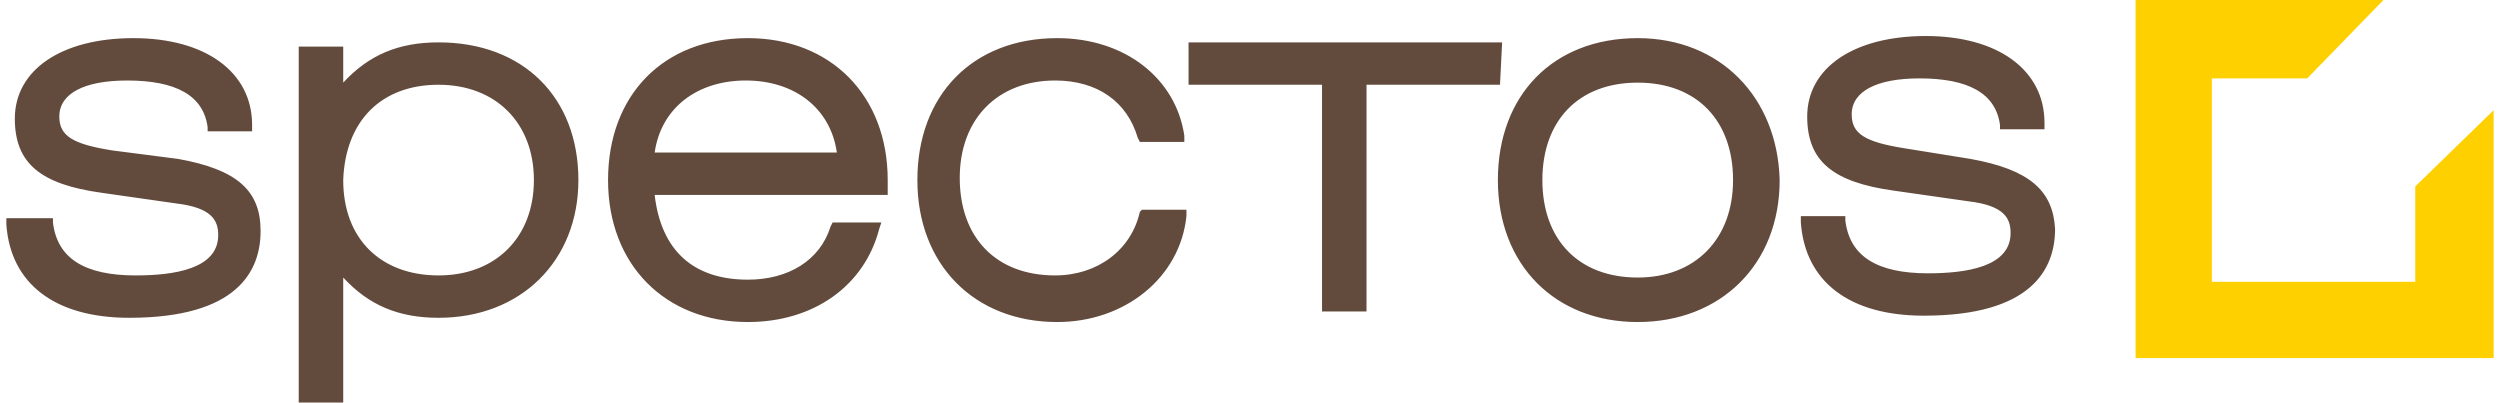
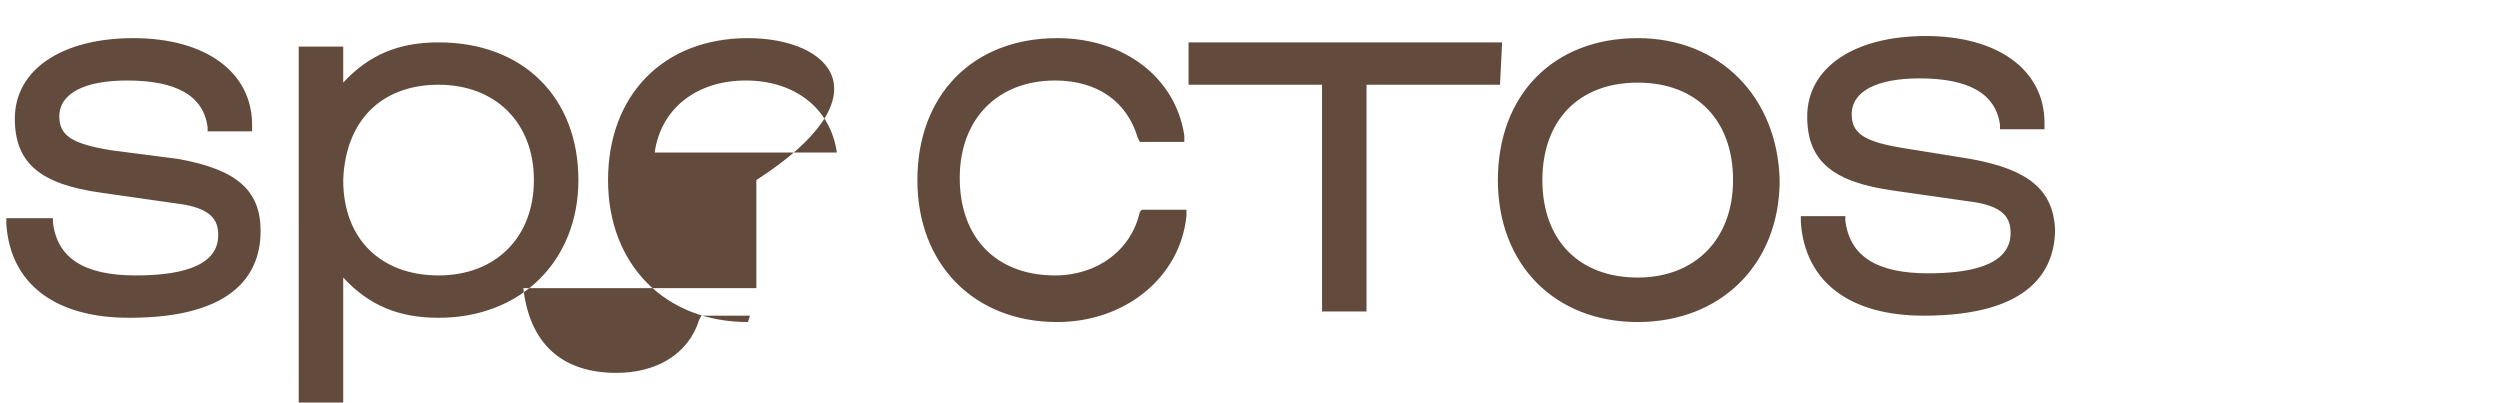
<svg xmlns="http://www.w3.org/2000/svg" version="1.1" id="Ebene_1" x="0px" y="0px" viewBox="0 0 118 19" style="enable-background:new 0 0 118 19;" xml:space="preserve">
  <style type="text/css"> .st0{fill:#624B3D;} .st1{fill:#FFD000;} </style>
  <g>
    <g>
-       <path class="st0" d="M93,7.5l-3.1-0.5c-1.9-0.3-2.5-0.7-2.5-1.6c0-1.1,1.2-1.7,3.2-1.7c2.3,0,3.6,0.7,3.8,2.2l0,0.2h2.1l0-0.3 c0-2.5-2.2-4.1-5.6-4.1c-3.4,0-5.6,1.5-5.6,3.8c0,2.1,1.2,3.1,4.1,3.5l3.5,0.5c1.7,0.2,2,0.8,2,1.5c0,1.6-2.1,1.9-3.9,1.9 c-2.4,0-3.7-0.8-3.9-2.5l0-0.2h-2.1l0,0.3c0.2,2.8,2.3,4.4,5.8,4.4c5.1,0,6.2-2.2,6.2-4.1C96.9,9,95.8,8,93,7.5 M77.3,13.1 c-2.8,0-4.5-1.8-4.5-4.6s1.7-4.6,4.5-4.6c2.8,0,4.5,1.8,4.5,4.6C81.8,11.3,80,13.1,77.3,13.1 M77.3,1.8c-4,0-6.6,2.7-6.6,6.7 c0,4,2.7,6.7,6.6,6.7c3.9,0,6.7-2.7,6.7-6.7C83.9,4.6,81.2,1.8,77.3,1.8 M70.9,2h-0.3H56.1v2h6.3v10.7h2.1V4h6.3L70.9,2L70.9,2z M53.8,10c-0.4,1.8-2,3-4,3c-2.8,0-4.5-1.8-4.5-4.6c0-2.8,1.8-4.6,4.5-4.6c2,0,3.4,1,3.9,2.7l0.1,0.2h2.1l0-0.3 c-0.4-2.7-2.8-4.6-6-4.6c-4,0-6.6,2.7-6.6,6.7c0,4,2.7,6.7,6.6,6.7c3.2,0,5.8-2.1,6.1-5l0-0.3h-2.1L53.8,10z M30.9,7.2 c0.3-2.1,2-3.4,4.3-3.4c2.3,0,4,1.3,4.3,3.4H30.9z M35.3,1.8c-4,0-6.6,2.7-6.6,6.7c0,4,2.7,6.7,6.6,6.7c3.1,0,5.5-1.7,6.2-4.4 l0.1-0.3h-2.3l-0.1,0.2c-0.5,1.6-2,2.5-3.9,2.5c-2.6,0-4.1-1.4-4.4-4h11V8.5C41.9,4.5,39.2,1.8,35.3,1.8 M20.7,13 c-2.7,0-4.5-1.7-4.5-4.5C16.3,5.7,18,4,20.7,4c2.7,0,4.5,1.8,4.5,4.5C25.2,11.2,23.4,13,20.7,13 M20.7,2c-1.9,0-3.3,0.6-4.5,1.9 V2.2h-2.1V19h2.1v-5.9c1.2,1.3,2.6,1.9,4.5,1.9c3.9,0,6.6-2.7,6.6-6.5C27.3,4.6,24.7,2,20.7,2 M8.4,7.5L5.3,7.1 C3.4,6.8,2.8,6.4,2.8,5.5C2.8,4.4,4,3.8,6,3.8c2.3,0,3.6,0.7,3.8,2.2l0,0.2h2.1l0-0.3c0-2.5-2.2-4.1-5.6-4.1 c-3.4,0-5.6,1.5-5.6,3.8c0,2.1,1.2,3.1,4.1,3.5l3.5,0.5c1.7,0.2,2,0.8,2,1.5c0,1.6-2.1,1.9-3.9,1.9c-2.4,0-3.7-0.8-3.9-2.5l0-0.2 H0.3l0,0.3c0.2,2.8,2.3,4.4,5.8,4.4c5.1,0,6.2-2.2,6.2-4.1C12.3,9,11.2,8,8.4,7.5" />
+       <path class="st0" d="M93,7.5l-3.1-0.5c-1.9-0.3-2.5-0.7-2.5-1.6c0-1.1,1.2-1.7,3.2-1.7c2.3,0,3.6,0.7,3.8,2.2l0,0.2h2.1l0-0.3 c0-2.5-2.2-4.1-5.6-4.1c-3.4,0-5.6,1.5-5.6,3.8c0,2.1,1.2,3.1,4.1,3.5l3.5,0.5c1.7,0.2,2,0.8,2,1.5c0,1.6-2.1,1.9-3.9,1.9 c-2.4,0-3.7-0.8-3.9-2.5l0-0.2h-2.1l0,0.3c0.2,2.8,2.3,4.4,5.8,4.4c5.1,0,6.2-2.2,6.2-4.1C96.9,9,95.8,8,93,7.5 M77.3,13.1 c-2.8,0-4.5-1.8-4.5-4.6s1.7-4.6,4.5-4.6c2.8,0,4.5,1.8,4.5,4.6C81.8,11.3,80,13.1,77.3,13.1 M77.3,1.8c-4,0-6.6,2.7-6.6,6.7 c0,4,2.7,6.7,6.6,6.7c3.9,0,6.7-2.7,6.7-6.7C83.9,4.6,81.2,1.8,77.3,1.8 M70.9,2h-0.3H56.1v2h6.3v10.7h2.1V4h6.3L70.9,2L70.9,2z M53.8,10c-0.4,1.8-2,3-4,3c-2.8,0-4.5-1.8-4.5-4.6c0-2.8,1.8-4.6,4.5-4.6c2,0,3.4,1,3.9,2.7l0.1,0.2h2.1l0-0.3 c-0.4-2.7-2.8-4.6-6-4.6c-4,0-6.6,2.7-6.6,6.7c0,4,2.7,6.7,6.6,6.7c3.2,0,5.8-2.1,6.1-5l0-0.3h-2.1L53.8,10z M30.9,7.2 c0.3-2.1,2-3.4,4.3-3.4c2.3,0,4,1.3,4.3,3.4H30.9z M35.3,1.8c-4,0-6.6,2.7-6.6,6.7c0,4,2.7,6.7,6.6,6.7l0.1-0.3h-2.3l-0.1,0.2c-0.5,1.6-2,2.5-3.9,2.5c-2.6,0-4.1-1.4-4.4-4h11V8.5C41.9,4.5,39.2,1.8,35.3,1.8 M20.7,13 c-2.7,0-4.5-1.7-4.5-4.5C16.3,5.7,18,4,20.7,4c2.7,0,4.5,1.8,4.5,4.5C25.2,11.2,23.4,13,20.7,13 M20.7,2c-1.9,0-3.3,0.6-4.5,1.9 V2.2h-2.1V19h2.1v-5.9c1.2,1.3,2.6,1.9,4.5,1.9c3.9,0,6.6-2.7,6.6-6.5C27.3,4.6,24.7,2,20.7,2 M8.4,7.5L5.3,7.1 C3.4,6.8,2.8,6.4,2.8,5.5C2.8,4.4,4,3.8,6,3.8c2.3,0,3.6,0.7,3.8,2.2l0,0.2h2.1l0-0.3c0-2.5-2.2-4.1-5.6-4.1 c-3.4,0-5.6,1.5-5.6,3.8c0,2.1,1.2,3.1,4.1,3.5l3.5,0.5c1.7,0.2,2,0.8,2,1.5c0,1.6-2.1,1.9-3.9,1.9c-2.4,0-3.7-0.8-3.9-2.5l0-0.2 H0.3l0,0.3c0.2,2.8,2.3,4.4,5.8,4.4c5.1,0,6.2-2.2,6.2-4.1C12.3,9,11.2,8,8.4,7.5" />
    </g>
-     <polygon class="st1" points="100.8,0 100.8,16.9 117.7,16.9 117.7,5.2 114,8.8 114,13.3 104.4,13.3 104.4,3.7 108.9,3.7 112.5,0 " />
  </g>
</svg>